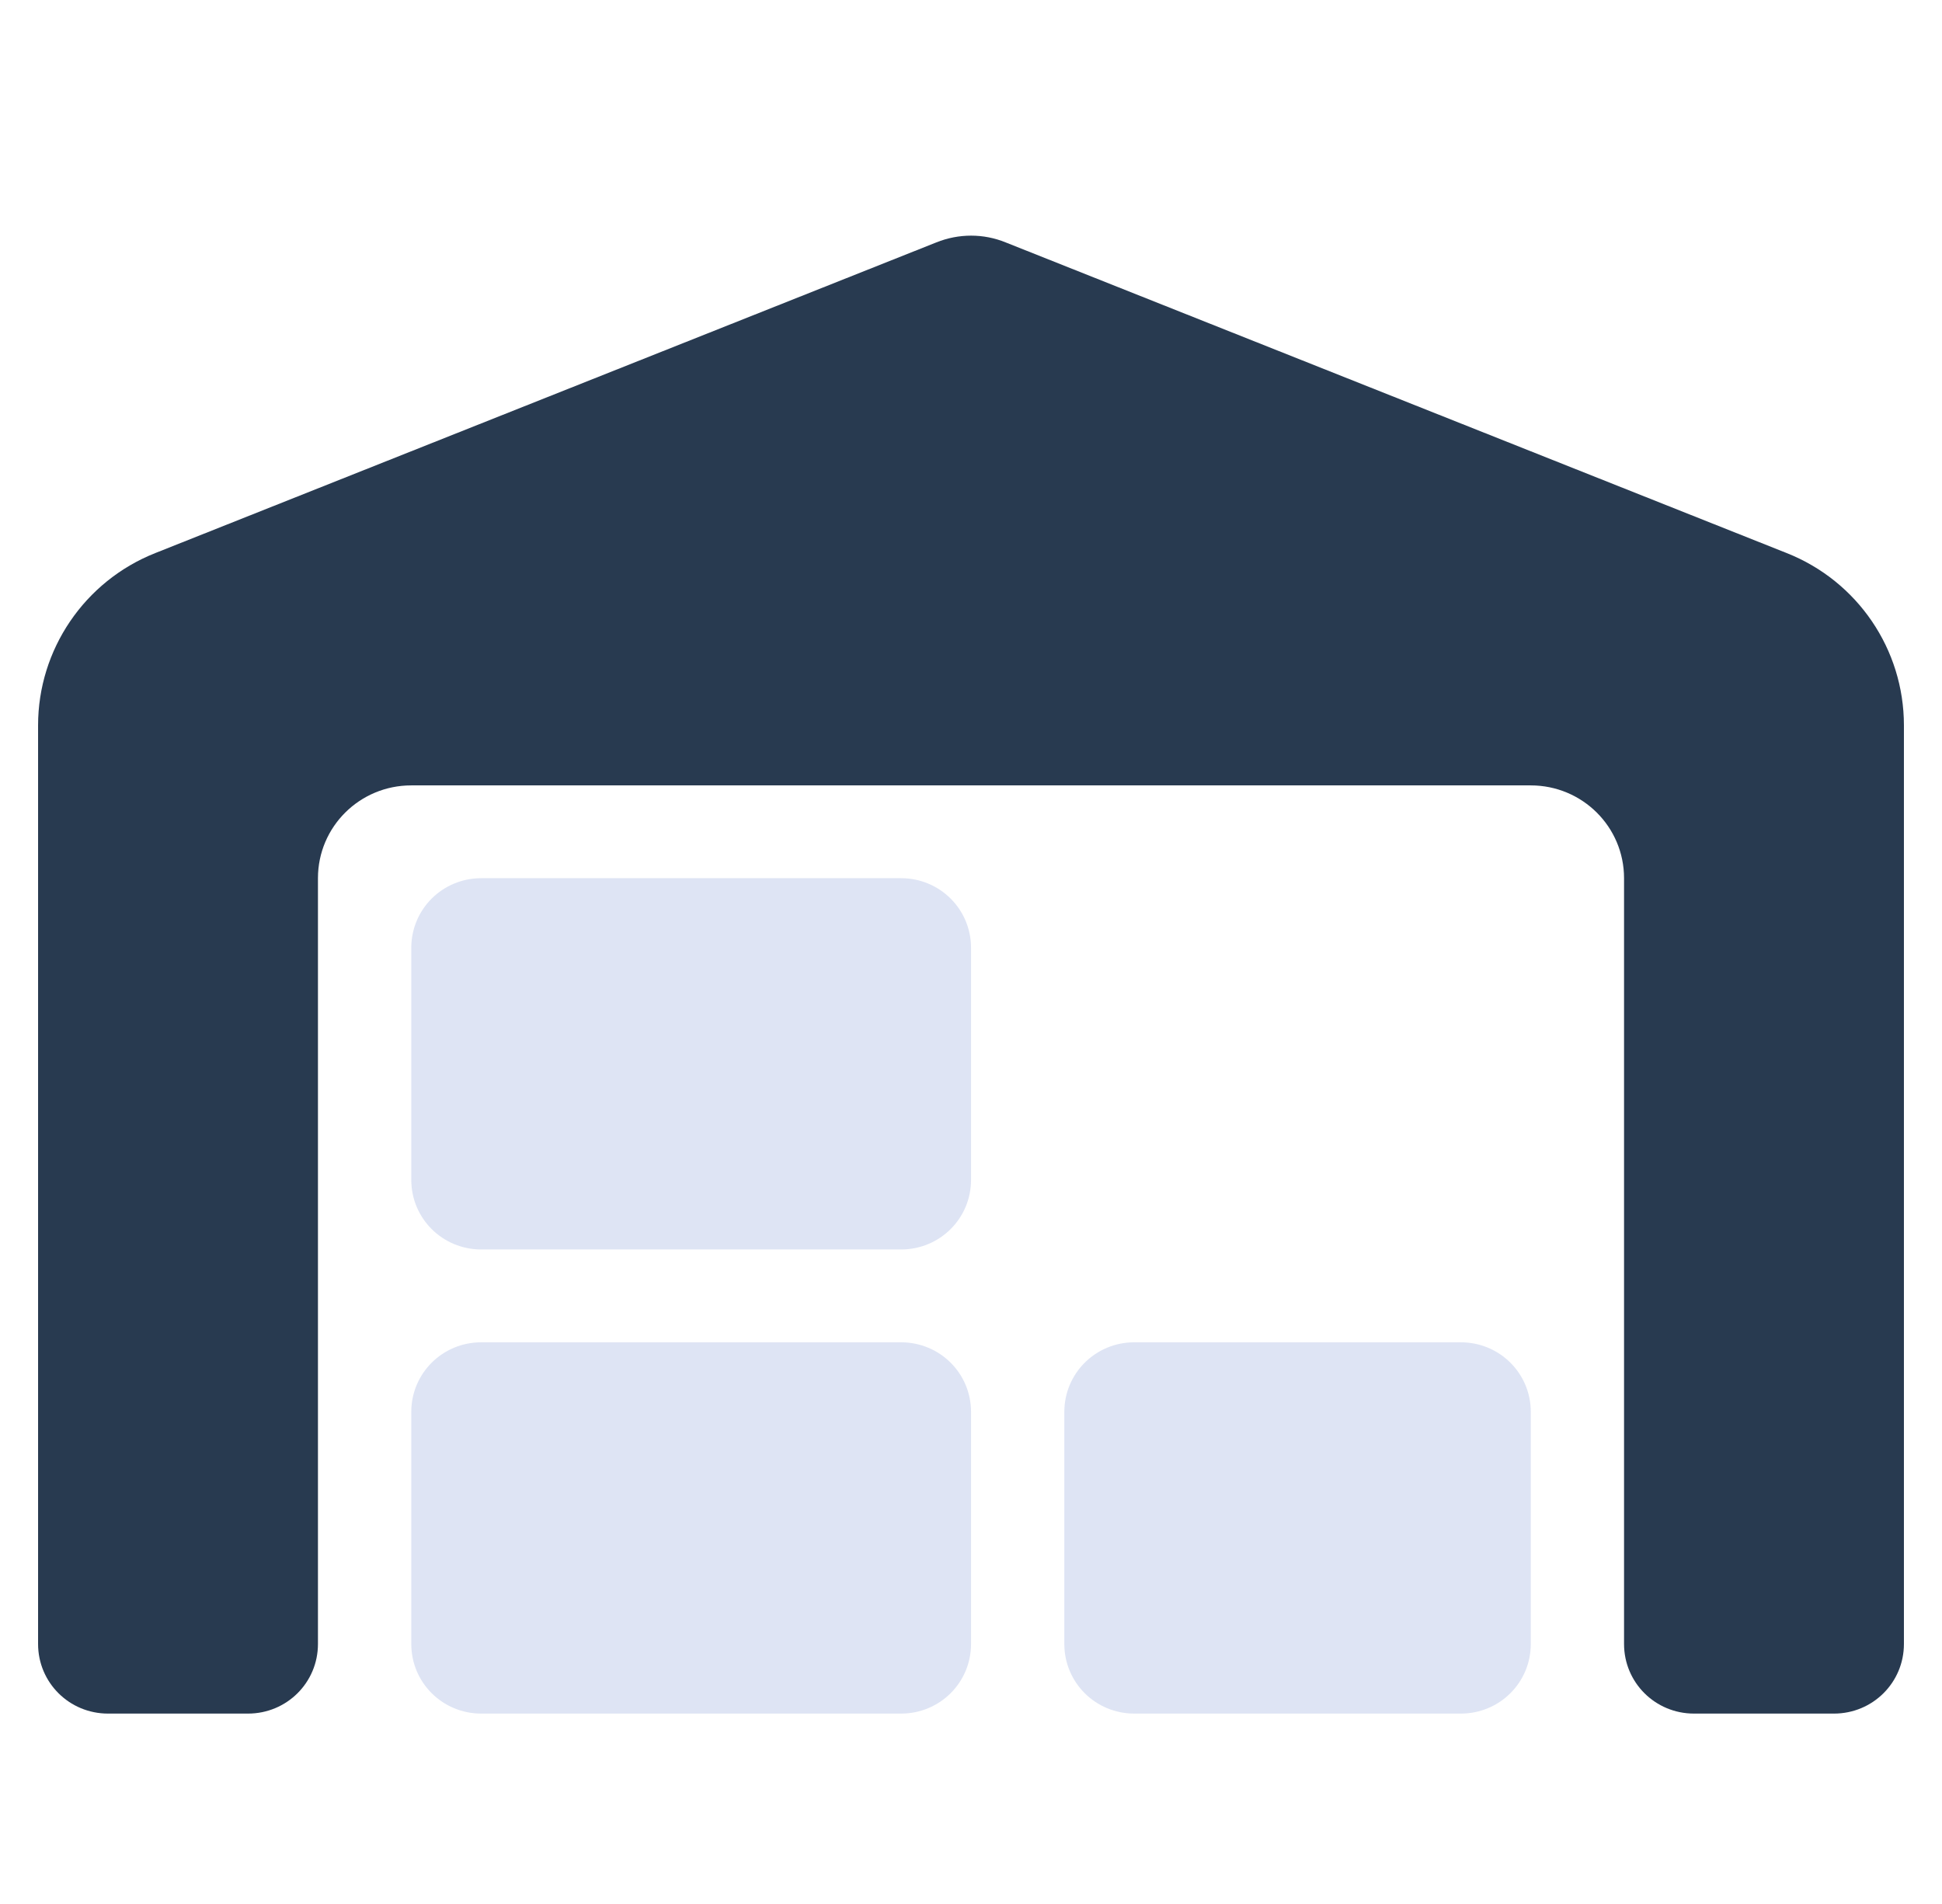
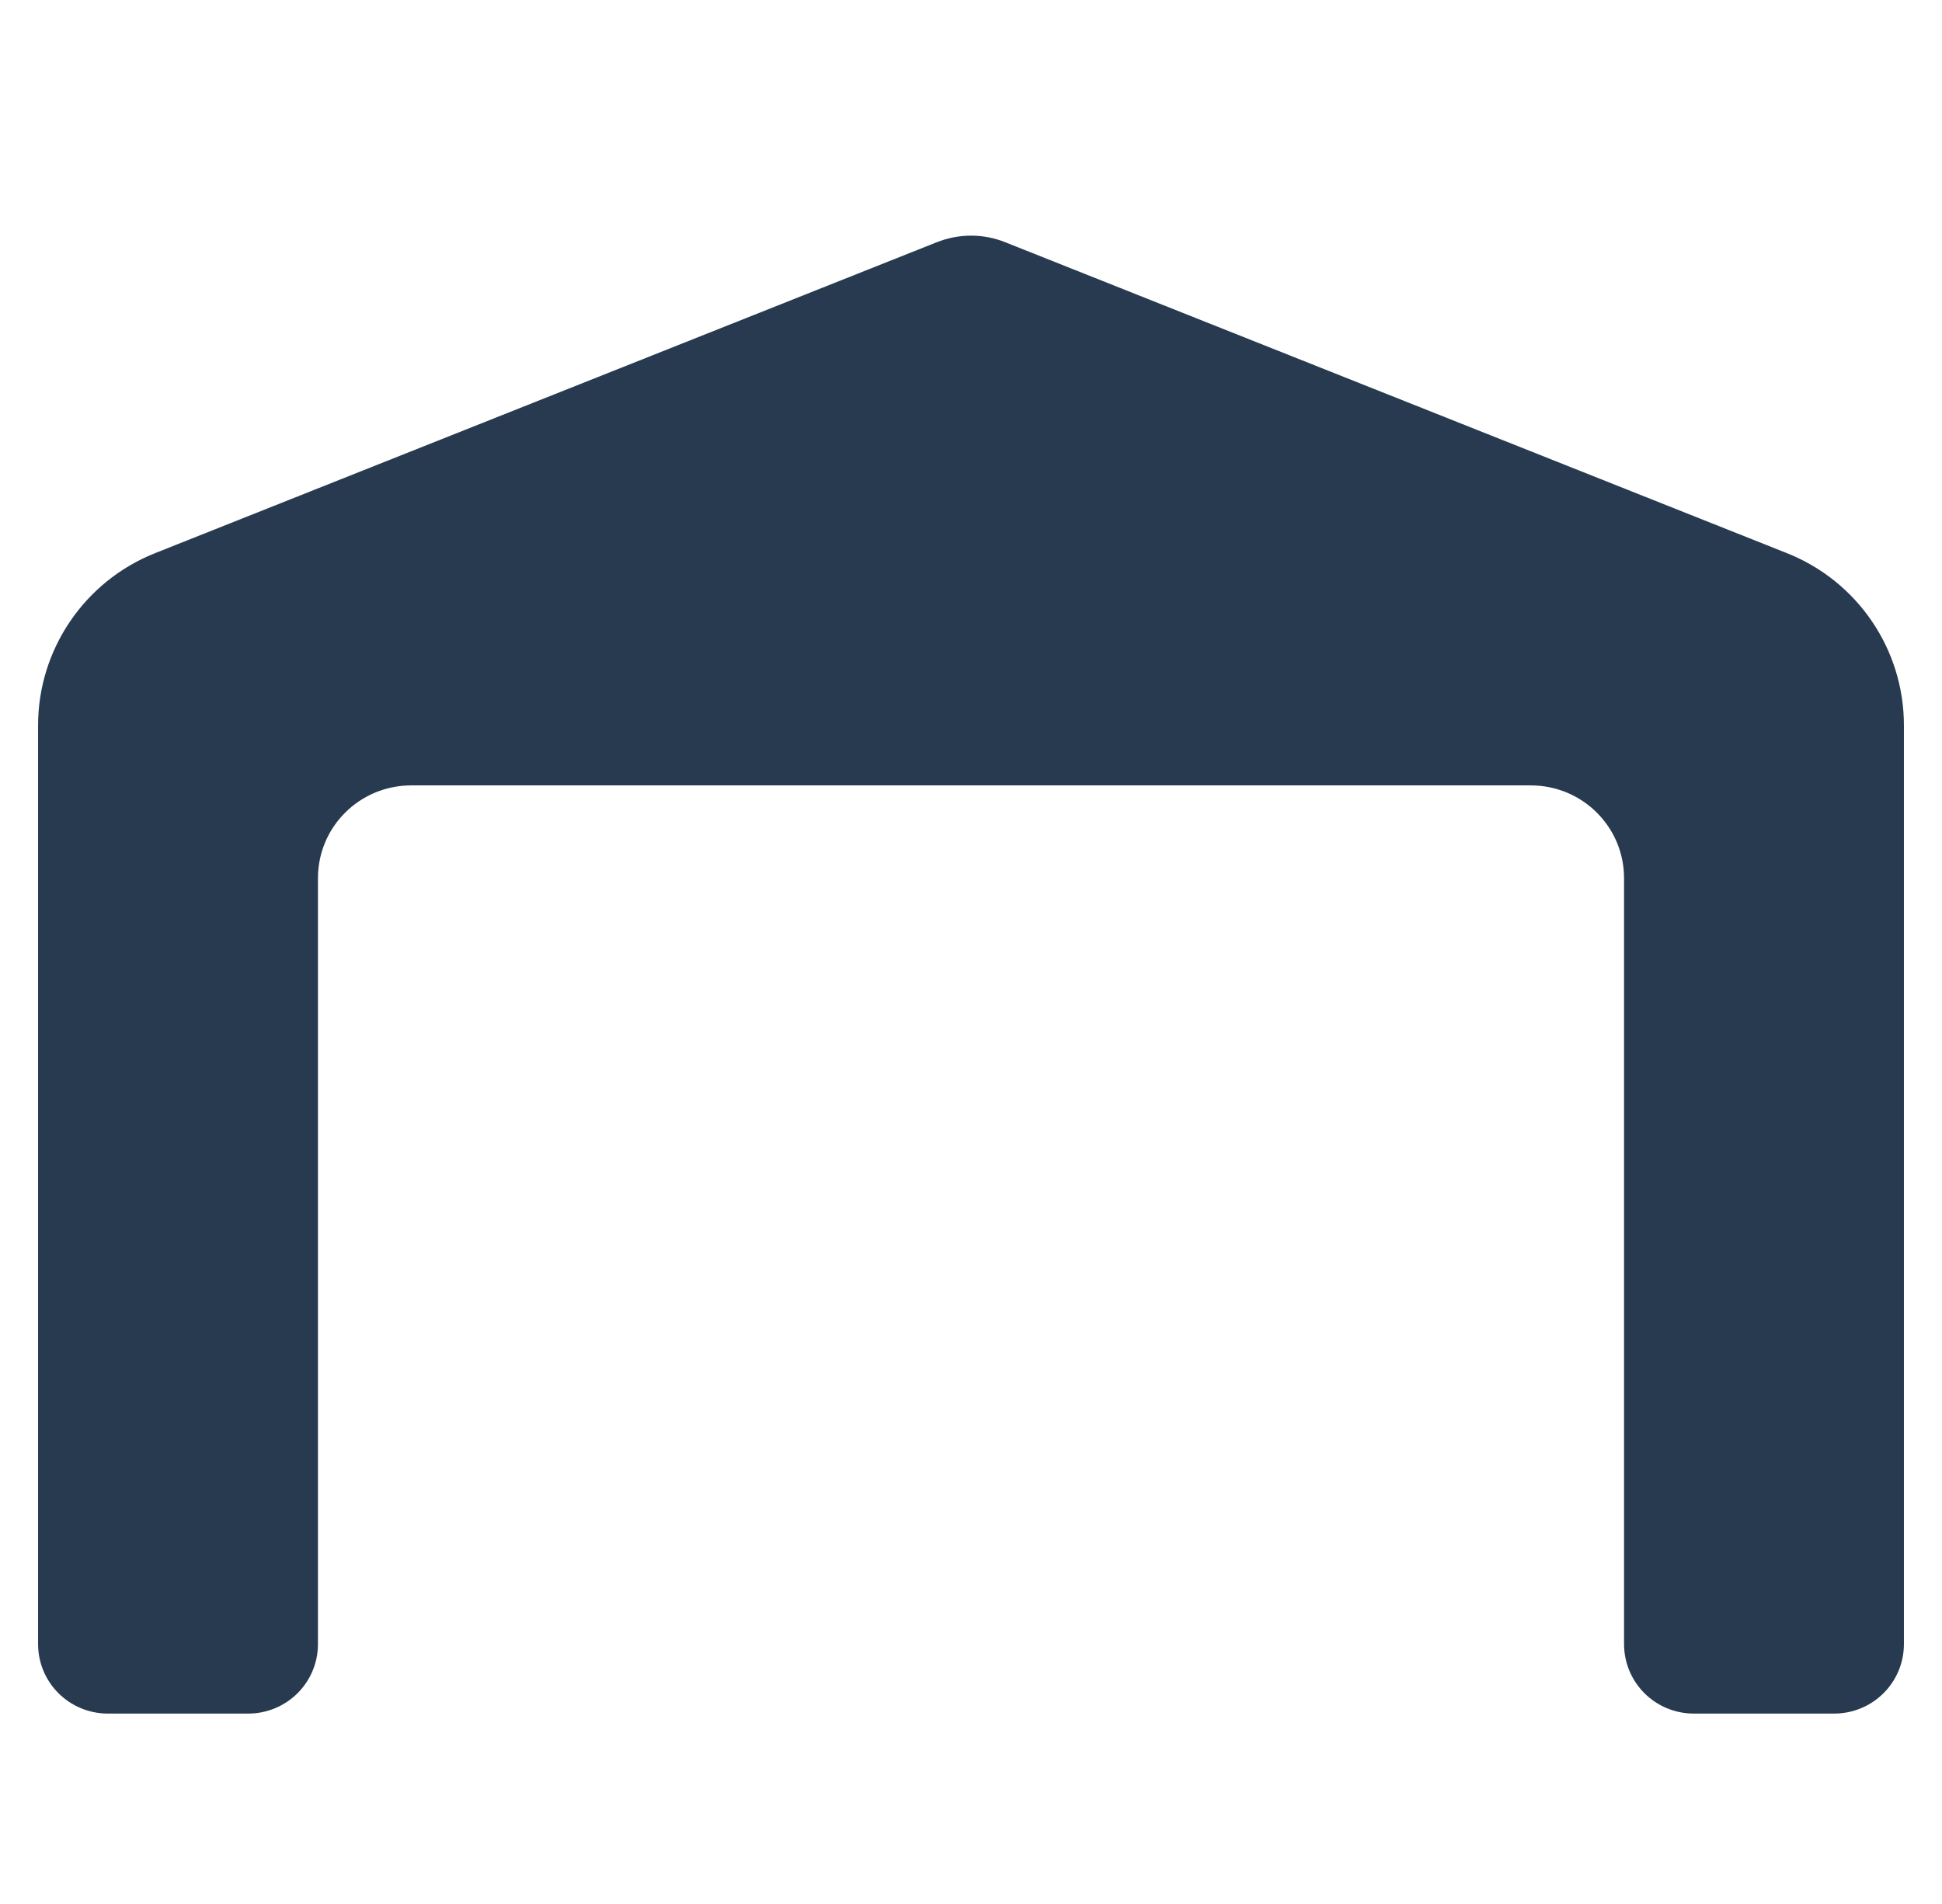
<svg xmlns="http://www.w3.org/2000/svg" width="51" height="50" viewBox="0 0 51 50" fill="none">
  <g clip-path="url(#clip0_4033_183874)">
    <path d="M1 19.048V43.172C1 44.185 1.819 45 2.837 45H6.513C7.531 45 8.35 44.185 8.35 43.172V23.062C8.35 21.714 9.445 20.625 10.8 20.625H40.2C41.555 20.625 42.65 21.714 42.65 23.062V43.172C42.65 44.185 43.469 45 44.487 45H48.163C49.181 45 50 44.185 50 43.172V19.048C50 17.052 48.783 15.262 46.922 14.524L26.411 6.366C25.829 6.129 25.178 6.129 24.589 6.366L4.078 14.524C2.217 15.262 1 17.06 1 19.048Z" fill="#283A50" />
-     <path d="M10.801 24.891C10.801 23.878 11.62 23.062 12.638 23.062H23.663C24.682 23.062 25.501 23.878 25.501 24.891V30.984C25.501 31.997 24.682 32.812 23.663 32.812H12.638C11.62 32.812 10.801 31.997 10.801 30.984V24.891ZM27.951 37.078C27.951 36.065 28.77 35.25 29.788 35.25H38.363C39.382 35.25 40.201 36.065 40.201 37.078V43.172C40.201 44.185 39.382 45 38.363 45H29.788C28.77 45 27.951 44.185 27.951 43.172V37.078ZM12.638 35.25H23.663C24.682 35.25 25.501 36.065 25.501 37.078V43.172C25.501 44.185 24.682 45 23.663 45H12.638C11.62 45 10.801 44.185 10.801 43.172V37.078C10.801 36.065 11.62 35.25 12.638 35.25Z" fill="#DEE4F4" />
  </g>
  <defs>
    <clipPath id="clip0_4033_183874">
      <rect width="49" height="39" fill="white" transform="translate(1 6)" />
    </clipPath>
  </defs>
</svg>